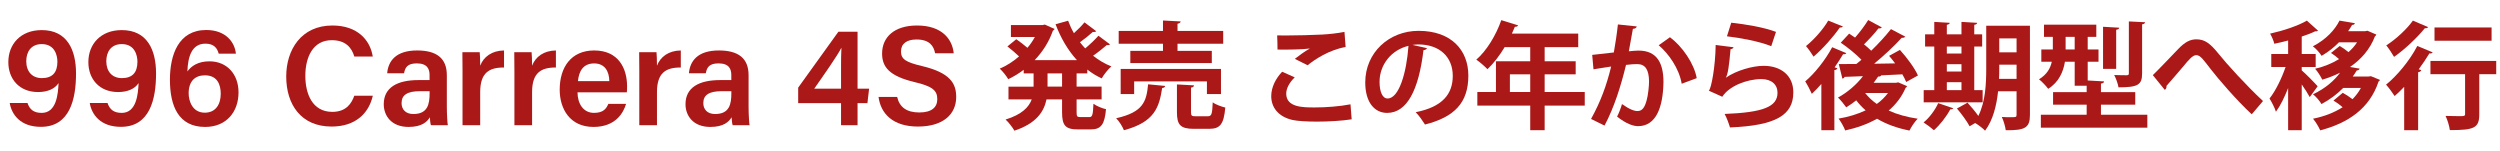
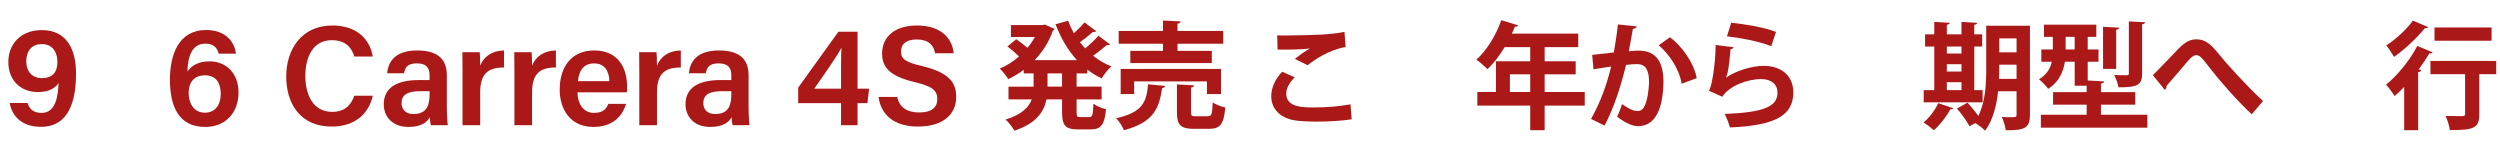
<svg xmlns="http://www.w3.org/2000/svg" id="_レイヤー_2" width="580.565" height="35" viewBox="0 0 580.565 35">
  <defs>
    <style>.cls-1{fill:#aa1818;}.cls-2{fill:none;}</style>
  </defs>
  <g id="_作業">
    <path class="cls-1" d="M6.385,23.914c.48,1.441,1.371,2.302,3.298,2.302,3.457,0,3.797-4.402,3.919-6.923-.95,1.448-2.732,2.084-4.765,2.084-4.351,0-6.902-3.023-6.902-6.958,0-4.166,2.858-7.43,7.758-7.43,5.89,0,7.962,4.575,7.962,10.073,0,5.968-1.443,12.393-8.153,12.393-4.819,0-6.804-2.905-7.246-5.543h4.13ZM6.1,14.225c0,2.405,1.39,3.916,3.609,3.916,2.404,0,3.622-1.243,3.622-3.807,0-1.416-.567-4.094-3.632-4.094-2.447,0-3.6,1.748-3.6,3.985Z" />
-     <path class="cls-1" d="M24.97,23.914c.481,1.441,1.372,2.302,3.298,2.302,3.457,0,3.797-4.402,3.92-6.923-.951,1.448-2.732,2.084-4.766,2.084-4.351,0-6.902-3.023-6.902-6.958,0-4.166,2.859-7.43,7.758-7.43,5.891,0,7.963,4.575,7.963,10.073,0,5.968-1.443,12.393-8.154,12.393-4.819,0-6.804-2.905-7.246-5.543h4.13ZM24.686,14.225c0,2.405,1.389,3.916,3.609,3.916,2.404,0,3.621-1.243,3.621-3.807,0-1.416-.567-4.094-3.631-4.094-2.448,0-3.6,1.748-3.6,3.985Z" />
    <path class="cls-1" d="M50.785,12.46c-.319-1.243-1.074-2.322-3.076-2.322-3.164,0-4.071,2.969-4.193,6.458.904-1.26,2.473-2.354,5.121-2.354,4.057,0,6.754,2.973,6.754,7.215,0,4.512-2.813,8.021-7.755,8.021-6.192,0-8.173-4.852-8.173-10.981,0-5.765,1.983-11.529,8.428-11.529,4.617,0,6.651,2.931,6.889,5.493h-3.994ZM51.261,21.786c0-2.188-.825-4.295-3.682-4.295-2.306,0-3.77,1.398-3.77,4.176,0,1.769.864,4.5,3.743,4.5,2.586,0,3.708-2.005,3.708-4.38Z" />
    <path class="cls-1" d="M86.578,22.237c-.951,4.126-4.051,7.153-9.583,7.153-7.097,0-10.526-5.142-10.526-11.621,0-6.238,3.502-11.845,10.721-11.845,5.84,0,8.777,3.397,9.375,7.212h-4.281c-.594-2.009-1.963-3.804-5.238-3.804-4.401,0-6.14,3.975-6.14,8.288,0,4.072,1.567,8.361,6.271,8.361,3.323,0,4.521-2.109,5.097-3.744h4.305Z" />
    <path class="cls-1" d="M103.767,24.927c0,1.591.132,3.718.231,4.154h-3.922c-.131-.35-.23-1.215-.25-1.847-.607,1.013-1.828,2.243-4.928,2.243-4.059,0-5.779-2.66-5.779-5.275,0-3.839,3.061-5.605,8.057-5.605h2.58v-1.174c0-1.303-.448-2.705-2.961-2.705-2.27,0-2.719,1.032-2.965,2.292h-3.918c.244-2.787,1.968-5.315,7.031-5.292,4.41.023,6.823,1.769,6.823,5.747v7.461ZM99.767,21.173h-2.193c-3.016,0-4.321.888-4.321,2.778,0,1.408.906,2.527,2.73,2.527,3.355,0,3.784-2.302,3.784-4.826v-.479Z" />
    <path class="cls-1" d="M107.411,16.719c0-1.916-.01-3.359-.033-4.604h4.024c.056.412.111,1.978.111,3.141.795-2.059,2.676-3.498,5.535-3.537v3.957c-3.433-.023-5.535,1.196-5.535,5.725v7.679h-4.103v-12.361Z" />
    <path class="cls-1" d="M119.459,16.719c0-1.916-.01-3.359-.033-4.604h4.023c.057.412.113,1.978.113,3.141.795-2.059,2.676-3.498,5.533-3.537v3.957c-3.432-.023-5.533,1.196-5.533,5.725v7.679h-4.104v-12.361Z" />
    <path class="cls-1" d="M134.115,21.443c.01,2.569,1.299,4.769,3.819,4.769,2.2,0,2.863-.986,3.341-2.084h4.113c-.623,2.109-2.465,5.348-7.566,5.348-5.502,0-7.844-4.231-7.844-8.654,0-5.229,2.668-9.103,8.02-9.103,5.707,0,7.625,4.274,7.625,8.302,0,.555,0,.947-.057,1.423h-11.451ZM141.5,18.834c-.033-2.249-1.028-4.106-3.522-4.106s-3.539,1.729-3.764,4.106h7.286Z" />
    <path class="cls-1" d="M148.462,16.719c0-1.916-.01-3.359-.033-4.604h4.024c.056.412.111,1.978.111,3.141.795-2.059,2.676-3.498,5.535-3.537v3.957c-3.433-.023-5.535,1.196-5.535,5.725v7.679h-4.103v-12.361Z" />
    <path class="cls-1" d="M173.841,24.927c0,1.591.132,3.718.231,4.154h-3.922c-.132-.35-.23-1.215-.25-1.847-.607,1.013-1.829,2.243-4.928,2.243-4.06,0-5.779-2.66-5.779-5.275,0-3.839,3.06-5.605,8.057-5.605h2.58v-1.174c0-1.303-.449-2.705-2.962-2.705-2.269,0-2.718,1.032-2.965,2.292h-3.918c.244-2.787,1.968-5.315,7.032-5.292,4.41.023,6.823,1.769,6.823,5.747v7.461ZM169.84,21.173h-2.193c-3.016,0-4.32.888-4.32,2.778,0,1.408.906,2.527,2.73,2.527,3.355,0,3.783-2.302,3.783-4.826v-.479Z" />
    <path class="cls-1" d="M195.312,29.08v-5.124h-9.954v-3.607l9.343-12.986h4.445v13.227h2.684l-.393,3.366h-2.291v5.124h-3.834ZM195.312,16.174c0-2.124.01-3.719.089-5.102-.868,1.769-4.176,6.469-6.313,9.518h6.225v-4.416Z" />
    <path class="cls-1" d="M208.34,22.505c.555,2.445,2.277,3.612,5.147,3.612,2.952,0,4.176-1.256,4.176-3.094,0-2.006-1.108-2.975-5.243-3.952-5.926-1.406-7.575-3.523-7.575-6.648,0-3.777,2.813-6.5,8.11-6.5,5.847,0,8.2,3.218,8.521,6.44h-4.324c-.297-1.619-1.243-3.193-4.318-3.193-2.269,0-3.599.973-3.599,2.783,0,1.778,1.079,2.49,4.873,3.385,6.596,1.571,7.945,4.063,7.945,7.182,0,4.001-3.008,6.869-8.887,6.869-5.775,0-8.628-2.95-9.149-6.885h4.323Z" />
    <path class="cls-1" d="M252.498,17.041h-2.484v3.077h5.805v2.969h-5.805v2.942c0,.999.108,1.161.864,1.161h2.105c.702,0,.837-.54.944-3.104.702.54,2.025,1.08,2.916,1.269-.324,3.59-1.161,4.697-3.563,4.697h-2.97c-2.941,0-3.67-.972-3.67-3.995v-2.969h-3.617c-.594,2.888-2.402,5.587-7.45,7.261-.405-.729-1.377-1.998-2.052-2.591,3.779-1.161,5.398-2.861,6.074-4.67h-5.399v-2.969h5.831v-3.077h-2.295v-.837c-1.134.864-2.348,1.593-3.59,2.187-.432-.756-1.322-1.863-1.971-2.456,1.565-.648,3.104-1.647,4.48-2.834-.729-.702-1.809-1.647-2.699-2.322l2.052-1.674c.81.54,1.835,1.35,2.591,1.998.676-.783,1.242-1.62,1.729-2.51h-5.561v-2.78h7.369l.512-.108,2.268,1.026c-.08.162-.242.297-.404.405-.918,2.618-2.402,4.913-4.238,6.829h9.826c-2.105-2.294-3.752-5.129-4.967-8.341l2.915-.81c.378.999.81,1.97,1.35,2.888.917-.81,1.835-1.754,2.456-2.51l2.727,2.051c-.162.189-.514.216-.783.162-.729.675-1.943,1.646-2.996,2.402.378.486.783.972,1.215,1.431,1.106-.918,2.295-2.052,3.077-2.942l2.673,1.998c-.108.135-.271.189-.486.189-.081,0-.162,0-.243-.027-.81.702-2.052,1.701-3.185,2.483,1.268,1.026,2.699,1.863,4.237,2.483-.756.648-1.755,1.917-2.24,2.78-1.215-.567-2.321-1.242-3.347-2.052v.891ZM246.641,20.118v-3.077h-3.375v3.077h3.375Z" />
    <path class="cls-1" d="M270.587,19.956c-.054.27-.297.459-.702.486-.701,4.481-1.754,7.909-8.881,9.798-.323-.837-1.133-2.133-1.809-2.78,6.316-1.404,7.046-3.914,7.424-7.882l3.968.378ZM270.074,11.805v-1.647h-10.284v-2.969h10.284v-2.429l4.104.216c-.027.27-.244.432-.729.54v1.674h10.608v2.969h-10.608v1.647h7.963v2.834h-18.922v-2.834h7.585ZM283.543,21.846h-3.266v-2.942h-16.897v2.942h-3.132v-5.831h23.295v5.831ZM276.58,26.03c0,.864.161.972,1.133.972h2.727c.918,0,1.08-.459,1.188-3.239.648.513,2.024.999,2.916,1.215-.352,3.914-1.215,4.94-3.779,4.94h-3.51c-3.158,0-3.94-.945-3.94-3.86v-6.451l3.968.216c-.027.27-.216.432-.701.54v5.668Z" />
    <path class="cls-1" d="M313.892,27.703c-2.159.351-5.29.54-8.098.54-2.349,0-4.481-.135-5.614-.378-3.482-.783-4.967-3.077-4.967-5.533,0-2.105,1.08-4.157,2.537-5.668l2.915,1.296c-1.241,1.215-1.97,2.564-1.97,3.779,0,3.212,3.887,3.212,6.613,3.212,2.672,0,5.857-.243,8.312-.729l.271,3.482ZM300.692,13.667c.917-.729,2.375-1.781,3.455-2.375v-.027c-1.377.216-5.21.297-7.478.243,0-.81-.026-2.537-.08-3.293.485.027,1.133.027,1.861.027,2.727,0,6.668-.108,8.558-.216,1.619-.081,3.59-.297,5.21-.621l.27,3.509c-3.86.675-7.207,2.915-8.826,4.238l-2.97-1.485Z" />
-     <path class="cls-1" d="M331.379,11.184c-.107.243-.432.459-.81.459-1.106,9.232-3.806,14.576-8.448,14.576-2.943,0-5.075-2.483-5.075-7.072,0-6.91,5.507-11.985,12.39-11.985,7.639,0,11.553,4.535,11.553,10.392,0,6.344-3.266,9.636-10.068,11.364-.513-.81-1.269-1.943-2.159-2.861,6.154-1.215,8.61-4.157,8.61-8.449,0-4.346-3.023-7.288-7.989-7.288-.486,0-.918.054-1.377.108l3.374.756ZM327.088,10.644c-4.104.972-6.722,4.508-6.722,8.368,0,2.267.675,3.86,1.862,3.86,2.646,0,4.4-5.911,4.859-12.228Z" />
    <path class="cls-1" d="M368.018,21.36v3.158h-9.312v5.723h-3.347v-5.723h-12.282v-3.158h4.319v-7.126h7.963v-3.293h-5.938c-1.188,1.97-2.564,3.779-3.995,5.128-.594-.621-1.809-1.7-2.591-2.213,2.375-2.051,4.588-5.668,5.803-9.177l3.914,1.215c-.107.216-.378.351-.756.324-.216.54-.459,1.053-.701,1.593h15.412v3.131h-7.801v3.293h7.207v3.023h-7.207v4.103h9.312ZM350.635,21.36h4.724v-4.103h-4.724v4.103Z" />
    <path class="cls-1" d="M380.091,6.136c-.054.378-.405.513-.891.567-.243,1.323-.647,3.644-.944,5.21.701-.081,1.673-.162,2.213-.162,4.453-.027,5.83,3.104,5.83,7.315v.027c-.107,5.966-1.781,10.203-5.911,10.203-1.079,0-2.699-.513-4.858-2.213.432-.837.863-1.944,1.133-2.915,1.836,1.296,2.889,1.62,3.617,1.62,1.135,0,1.674-.918,2.105-2.456.352-1.188.567-3.428.567-4.427-.027-2.672-.837-4.022-2.753-4.022-.648,0-1.566.054-2.592.189-1.215,4.94-2.699,9.744-4.994,14.09l-3.131-1.539c2.213-3.995,3.59-7.747,4.67-12.174-.972.162-2.915.432-4.104.648l-.297-3.347,5.021-.567c.351-1.97.701-4.238.944-6.505l4.373.459ZM390.537,19.444c-.621-3.59-3.023-6.964-5.345-8.935l2.618-1.863c2.808,2.078,5.615,6.073,6.209,9.501l-3.482,1.296Z" />
    <path class="cls-1" d="M402.58,10.968c-.135.297-.324.405-.702.459-.324,3.752-.621,5.911-1.106,6.613h.026c2.402-1.674,6.208-2.753,8.772-2.753,3.941,0,6.91,2.187,6.884,6.208-.027,5.156-3.914,7.666-14.712,8.098-.242-.837-.729-2.213-1.241-3.131,8.989-.351,12.255-1.674,12.282-4.886.027-1.917-1.377-3.212-3.752-3.212-3.348,0-7.504,1.62-9.07,4.103l-3.131-1.404c.566-.432,1.539-5.668,1.593-10.608l4.157.513ZM402.039,5.272c3.267.351,7.559,1.053,10.393,2.133l-1.106,3.32c-2.699-1.107-7.233-1.943-10.284-2.294l.998-3.158Z" />
-     <path class="cls-1" d="M422.966,19.498c-.729.837-1.484,1.62-2.214,2.294-.297-.702-1.079-2.213-1.538-2.888,2.159-1.809,4.696-4.967,6.263-7.936l3.293,1.377c-.135.189-.378.297-.756.243-.594.999-1.269,2.052-1.971,3.05l.648.216c-.082.189-.297.405-.702.432v13.955h-3.023v-10.743ZM427.959,6.136c-.107.189-.35.297-.701.243-1.431,2.079-3.914,4.913-6.101,6.775-.405-.675-1.241-1.863-1.755-2.457,1.891-1.511,4.076-3.995,5.156-5.911l3.4,1.35ZM440.809,19.12l2.078.891c-.081.189-.216.27-.352.378-.891,2.105-2.267,3.86-3.94,5.291,1.971.891,4.237,1.511,6.748,1.889-.675.648-1.511,1.917-1.916,2.753-2.861-.567-5.399-1.485-7.531-2.753-2.187,1.242-4.696,2.132-7.396,2.726-.297-.81-.999-2.052-1.539-2.753,2.268-.378,4.4-1.026,6.289-1.917-.81-.702-1.539-1.485-2.186-2.322-.756.594-1.539,1.161-2.322,1.62-.432-.621-1.35-1.755-1.916-2.267,2.105-1.134,4.291-2.969,5.803-4.967l-4.264.162c-.082.243-.298.378-.514.405l-.837-3.374c1.161,0,2.538,0,4.076-.027.405-.297.782-.648,1.188-.972-1.269-1.323-3.185-2.861-4.805-3.968l1.944-2.105c.432.27.891.594,1.376.918,1.106-1.241,2.294-2.834,3.05-4.076l3.158,1.701c-.135.216-.404.27-.783.243-.809,1.08-2.186,2.564-3.346,3.698.62.513,1.188.999,1.673,1.485,1.728-1.674,3.374-3.482,4.589-5.021l3.32,1.755c-.135.189-.432.297-.837.27-1.674,1.862-4.076,4.103-6.397,6.019l4.886-.081c-.459-.621-.944-1.215-1.403-1.754l2.51-1.377c1.619,1.781,3.428,4.211,4.184,5.938l-2.726,1.511c-.216-.513-.513-1.134-.892-1.781l-4.912.243c-.107.189-.351.324-.701.27-.324.486-.676.972-1.053,1.458h5.182l.514-.108ZM433.143,21.603c.729.945,1.619,1.781,2.699,2.537,1.025-.729,1.889-1.593,2.591-2.537h-5.29Z" />
    <path class="cls-1" d="M453.588,25.139c-.08.162-.323.297-.674.243-.891,1.674-2.375,3.59-3.807,4.859-.594-.54-1.674-1.35-2.402-1.809,1.322-1.053,2.646-2.834,3.401-4.481l3.481,1.188ZM460.418,20.928v2.834h-13.686v-2.834h2.456v-10.122h-2.132v-2.834h2.132v-2.888l3.591.216c-.027.243-.217.378-.676.459v2.213h3.401v-2.888l3.644.216c-.026.243-.215.405-.674.459v2.213h1.835v2.834h-1.835v10.122h1.943ZM455.505,10.806h-3.401v1.619h3.401v-1.619ZM452.104,14.909v1.701h3.401v-1.701h-3.401ZM452.104,19.093v1.836h3.401v-1.836h-3.401ZM471.403,5.974v20.73c0,2.969-1.133,3.59-5.614,3.536-.107-.837-.513-2.268-.918-3.077.702.054,1.458.054,2.025.054,1.269,0,1.403,0,1.403-.567v-5.453h-4.292c-.352,3.293-1.188,6.721-3.023,9.151-.459-.513-1.592-1.377-2.295-1.781l-1.295.756c-.566-1.08-1.862-2.861-2.942-4.13l2.456-1.35c.811.891,1.809,2.079,2.511,3.077,1.674-3.32,1.835-7.585,1.835-10.959V5.974h10.149ZM464.277,15.961c0,.729,0,1.539-.054,2.348h4.076v-3.293h-4.022v.945ZM468.3,8.916h-4.022v3.239h4.022v-3.239Z" />
    <path class="cls-1" d="M487.896,26.651h10.771v2.996h-24.726v-2.996h10.636v-2.348h-7.801v-2.915h7.801v-1.485h-2.78v-5.561h-2.268c-.378,2.322-1.403,4.724-3.887,6.29-.405-.594-1.539-1.782-2.133-2.214,1.862-1.134,2.646-2.591,2.969-4.076h-2.429v-2.861h2.672v-2.915h-2.051v-2.834h12.146v2.834h-1.998v2.915h2.511v2.861h-2.511v4.346l3.807.216c-.027.27-.216.432-.729.513v1.97h7.963v2.915h-7.963v2.348ZM479.69,11.481h2.105v-2.915h-2.105v2.915ZM492.134,6.433c-.027.27-.216.405-.702.486v9.07h-3.05V6.217l3.752.216ZM498.153,5.164c-.054.243-.216.432-.702.486v11.418c0,2.645-.998,3.212-5.479,3.212-.135-.81-.566-2.052-.999-2.861,1.188.054,2.511.054,2.889.054s.513-.108.513-.432V4.975l3.779.189Z" />
    <path class="cls-1" d="M499.939,17.446c1.538-1.485,4.534-4.643,5.857-6.019,1.646-1.728,2.861-2.294,4.265-2.294,1.943,0,3.185.945,5.074,3.266,1.943,2.429,6.451,7.396,10.393,11.067l-2.618,3.077c-3.51-3.239-7.828-8.287-9.475-10.419-1.755-2.268-2.456-3.32-3.401-3.32-.81,0-1.619.918-3.158,2.78-.891,1.053-2.672,3.131-3.752,4.346.027.54-.162.756-.404.945l-2.78-3.428Z" />
-     <path class="cls-1" d="M534.521,16.339c.81.675,3.186,3.077,3.698,3.698l-1.836,2.51c-.378-.729-1.134-1.889-1.862-2.942v10.635h-3.158v-9.798c-.837,2.132-1.809,4.13-2.834,5.506-.271-.918-.999-2.267-1.485-3.077,1.404-1.754,2.835-4.697,3.726-7.315h-3.32v-3.023h3.914v-3.131c-1.08.297-2.159.54-3.212.756-.135-.648-.594-1.7-.972-2.348,3.131-.702,6.532-1.835,8.529-3.023l2.592,2.322c-.136.162-.378.162-.675.162-.864.432-1.944.837-3.104,1.215v4.049h3.239v3.023h-3.239v.783ZM550.582,17.689l2.105.864c-.054.189-.188.27-.324.378-2.078,6.289-7.099,9.663-13.55,11.337-.352-.81-1.08-2.024-1.674-2.699,2.564-.513,4.913-1.404,6.883-2.672-.647-.567-1.431-1.134-2.132-1.539l2.159-1.808c.729.405,1.565.945,2.268,1.485.756-.783,1.431-1.647,1.943-2.618h-4.103c-1.323,1.35-2.996,2.645-5.048,3.752-.405-.729-1.323-1.781-1.971-2.267,2.889-1.377,4.939-3.185,6.289-5.021-1.295.648-2.672,1.188-4.13,1.62-.351-.729-1.079-1.889-1.673-2.537,1.997-.459,3.913-1.215,5.561-2.24-.567-.513-1.242-1.026-1.863-1.431l2.024-1.62c.675.405,1.431.918,2.024,1.431.783-.675,1.458-1.431,1.998-2.268h-4.211c-1.08,1.107-2.402,2.187-4.022,3.131-.432-.702-1.376-1.755-2.024-2.213,3.132-1.62,5.129-3.86,6.182-5.966l3.563.594c-.055.27-.271.405-.648.405-.27.486-.566.972-.917,1.458h3.968l.513-.108,2.078.891c-.054.189-.188.297-.323.405-1.161,3.023-3.213,5.372-5.804,7.126l2.24.378c-.054.27-.297.405-.675.432-.27.459-.567.945-.918,1.404h3.645l.566-.081Z" />
    <path class="cls-1" d="M558.312,20.172c-.729.783-1.484,1.485-2.214,2.132-.432-.648-1.403-2.024-1.997-2.645,2.564-2.052,5.533-5.641,7.261-8.989l3.563,1.485c-.108.189-.405.324-.756.243-.729,1.215-1.593,2.483-2.483,3.698l.594.189c-.081.216-.297.432-.729.486v13.469h-3.239v-10.068ZM563.872,6.298c-.108.162-.324.297-.756.243-1.674,2.078-4.562,4.859-7.153,6.667-.404-.729-1.269-2.024-1.809-2.672,2.268-1.431,4.859-3.86,6.182-5.75l3.536,1.512ZM579.689,14.153v3.077h-3.94v9.312c0,3.212-1.215,3.671-6.829,3.671-.135-.972-.54-2.348-.999-3.293,1.134.027,2.43.054,3.212.054,1.08,0,1.323,0,1.323-.513v-9.231h-8.044v-3.077h15.277ZM578.61,6.379v3.077h-13.254v-3.077h13.254Z" />
-     <rect class="cls-2" x="0" width="580.565" height="35" />
  </g>
</svg>